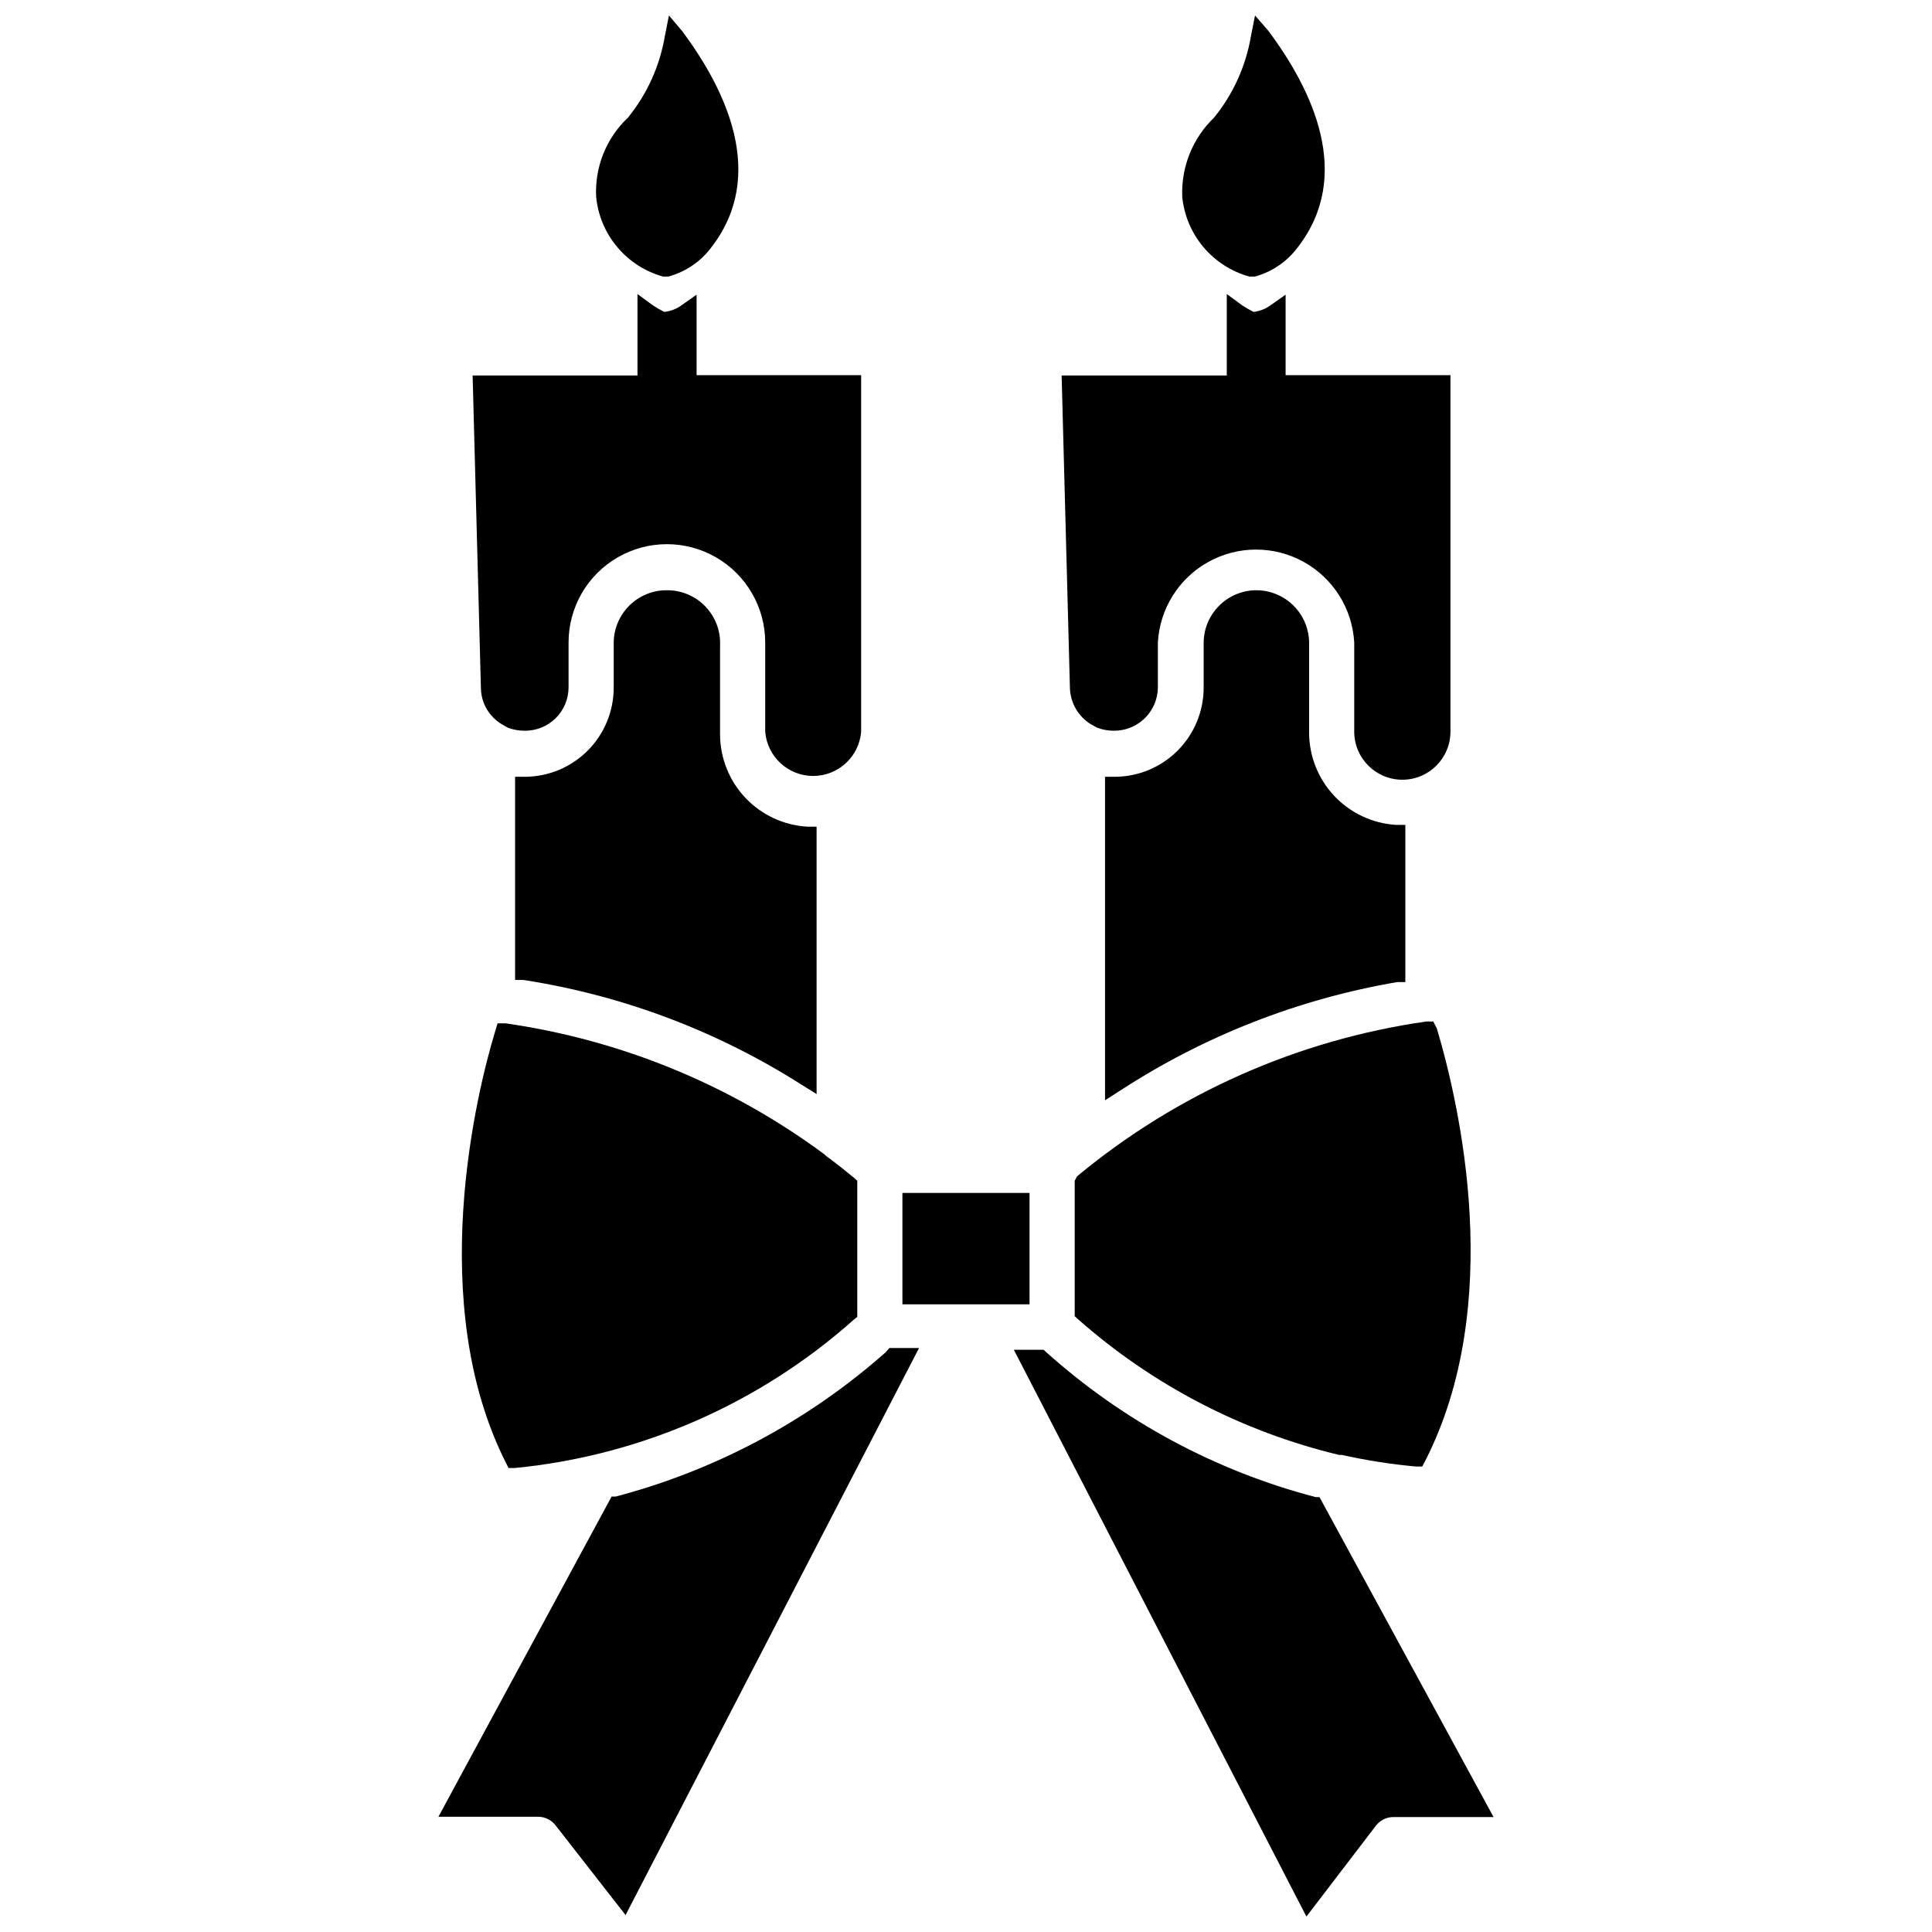
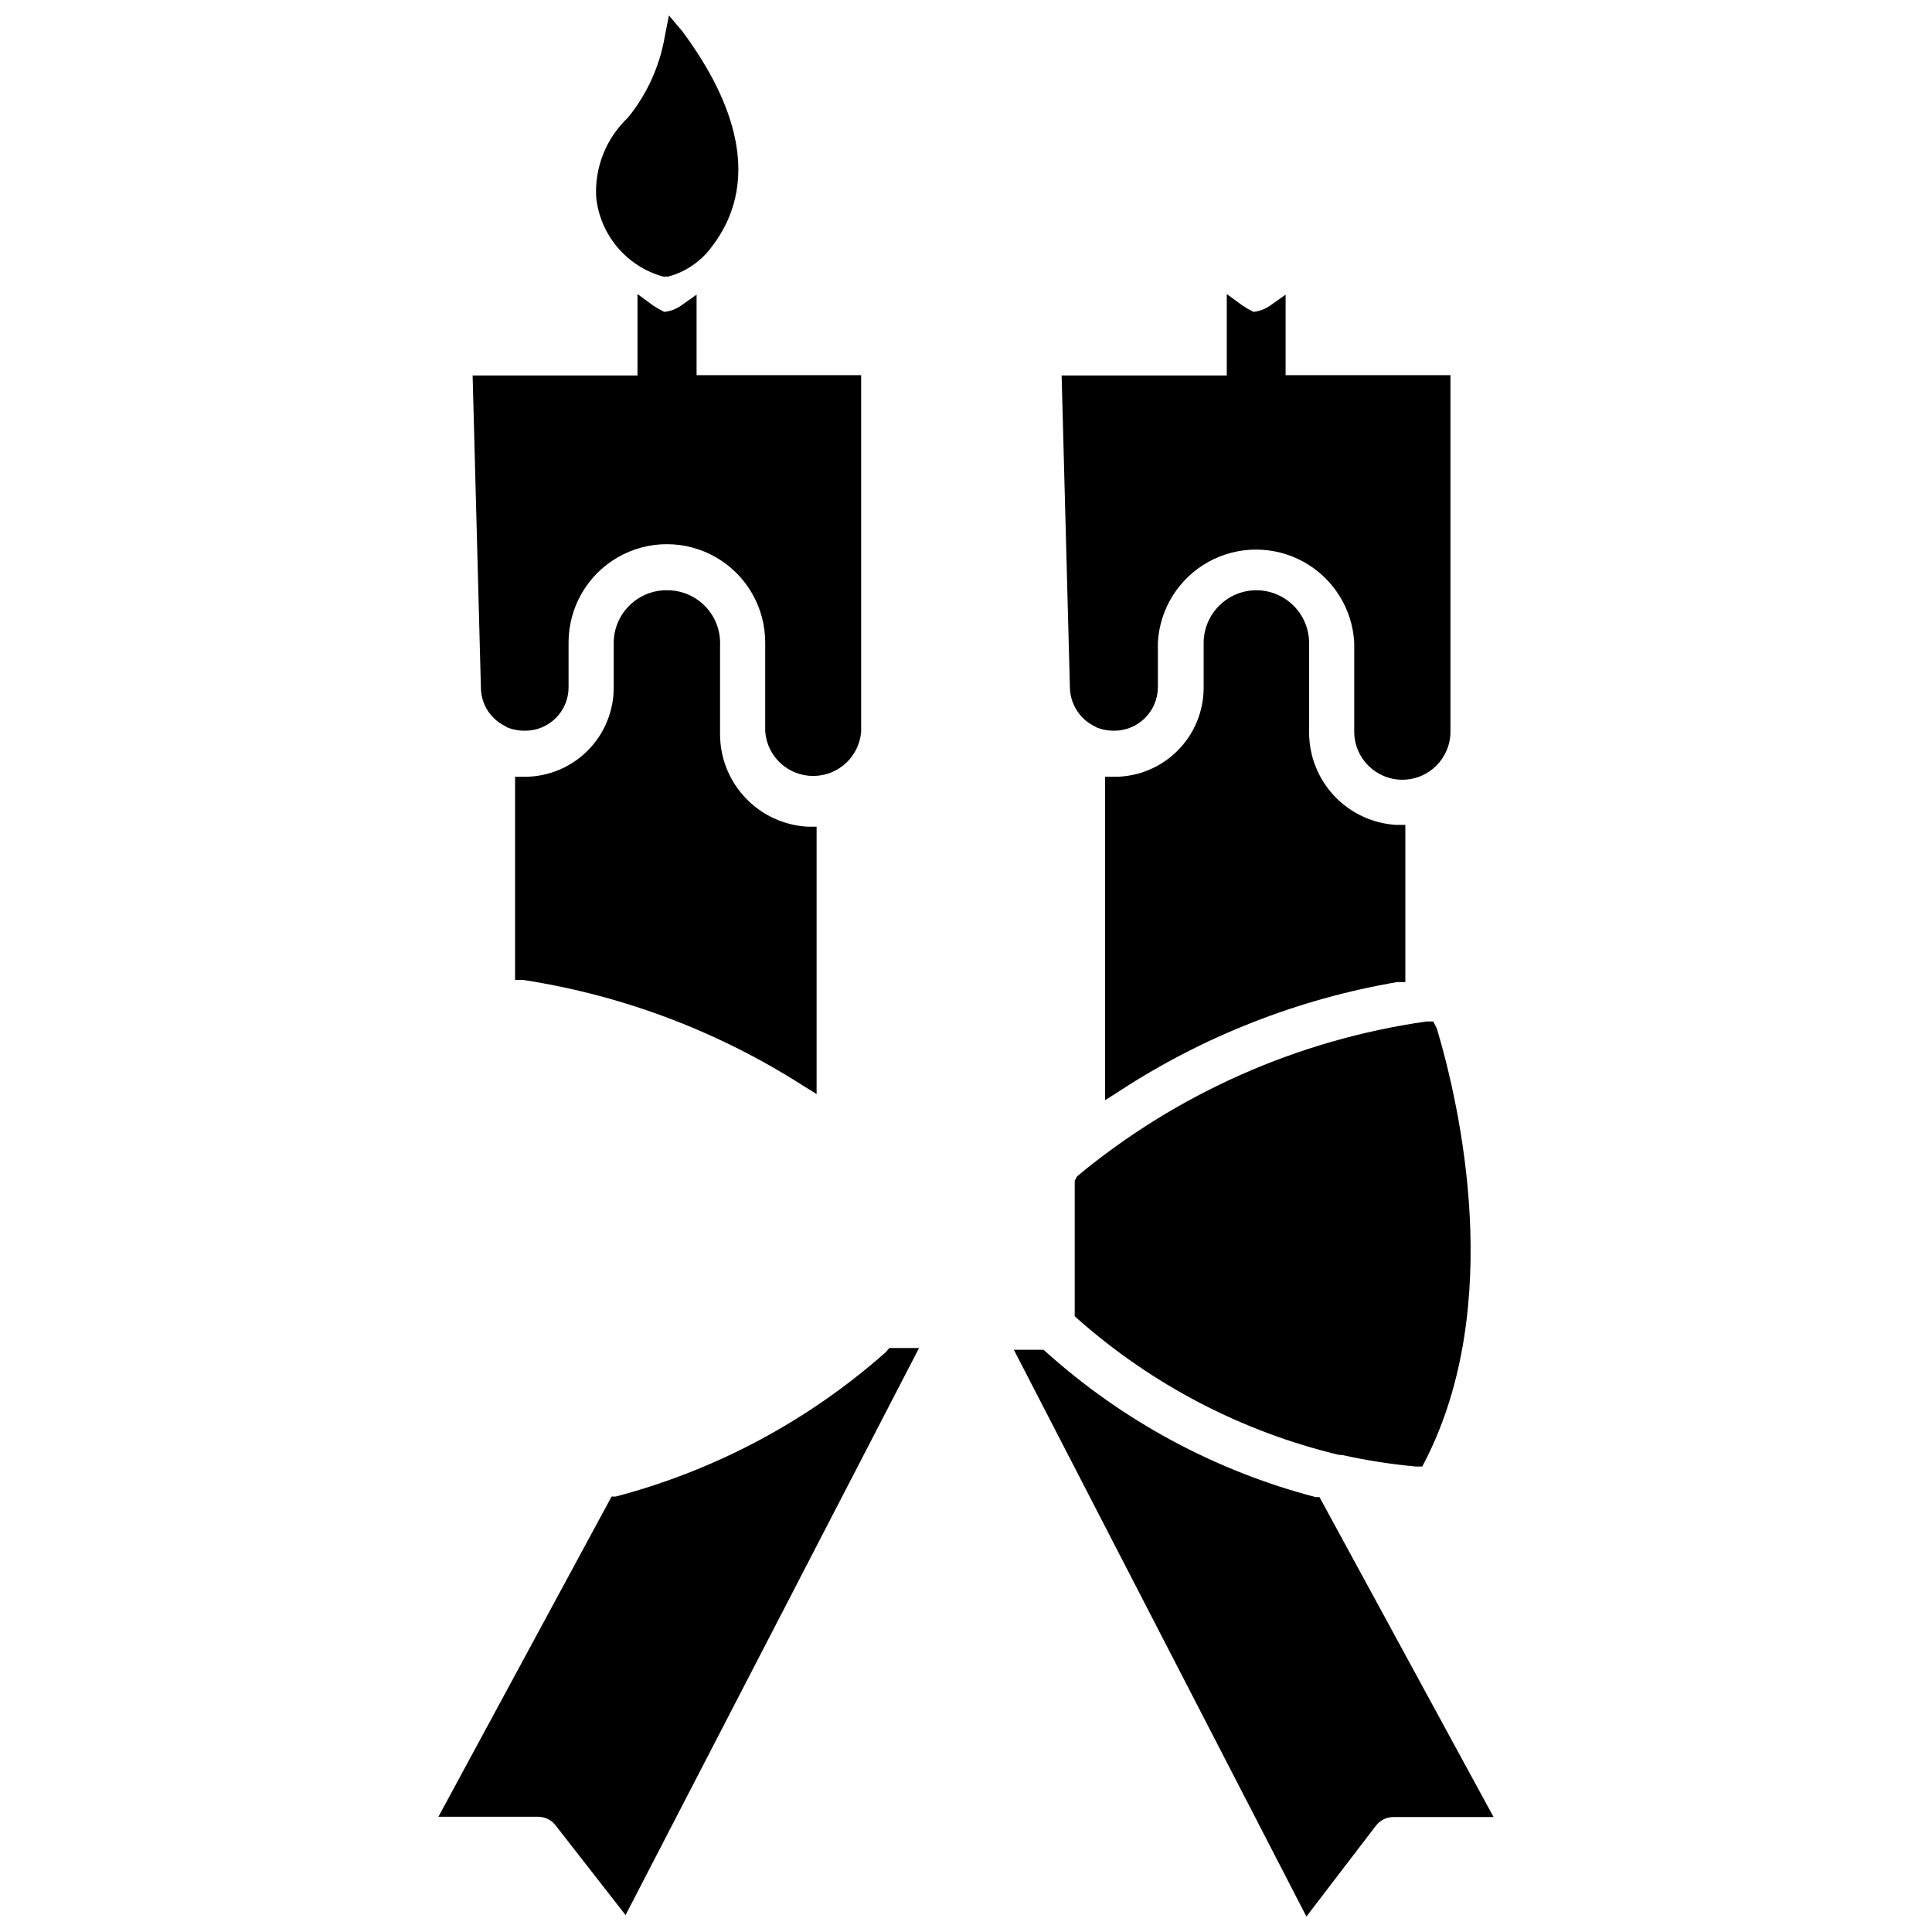
<svg xmlns="http://www.w3.org/2000/svg" width="800px" height="800px" version="1.1" viewBox="144 144 512 512">
  <defs>
    <clipPath id="d">
      <path d="m301 148.09h39v69.906h-39z" />
    </clipPath>
    <clipPath id="c">
      <path d="m457 148.09h39v69.906h-39z" />
    </clipPath>
    <clipPath id="b">
      <path d="m260 501h128v150.9h-128z" />
    </clipPath>
    <clipPath id="a">
      <path d="m412 501h128v150.9h-128z" />
    </clipPath>
  </defs>
  <path d="m433.06 335.92 1.73 0.945v-0.004c1.41 0.527 2.902 0.797 4.41 0.789 6.359 0.043 11.562-5.055 11.648-11.414v-11.965c0.492-8.957 5.559-17.027 13.406-21.371 7.848-4.34 17.375-4.34 25.223 0 7.848 4.344 12.914 12.414 13.406 21.371v23.617-0.004c0 7.043 5.707 12.754 12.75 12.754 7.047 0 12.754-5.711 12.754-12.754v-94.465l-43.688 0.004v-21.336l-4.016 2.832v0.004c-1.32 0.953-2.867 1.551-4.488 1.73-1.031-0.512-2.031-1.09-2.992-1.73l-4.094-2.992v21.57h-43.766l2.203 83.051v-0.004c0.191 3.84 2.25 7.336 5.512 9.371z" />
  <path d="m276.96 335.92 1.652 0.945 0.004-0.004c1.434 0.535 2.953 0.805 4.484 0.789 3.051 0.02 5.981-1.172 8.152-3.312 2.168-2.141 3.398-5.055 3.422-8.102v-11.965c0-9.309 4.965-17.914 13.027-22.566 8.062-4.656 17.996-4.656 26.055 0 8.062 4.652 13.031 13.258 13.031 22.566v23.617-0.004c0.52 6.637 6.059 11.754 12.711 11.754 6.656 0 12.191-5.117 12.715-11.754v-94.465l-43.613 0.004v-21.336l-4.016 2.832 0.004 0.004c-1.344 0.965-2.918 1.562-4.566 1.73-1.035-0.512-2.031-1.09-2.992-1.73l-4.094-2.992v21.57h-43.688l2.203 83.051v-0.004c0.121 3.859 2.199 7.387 5.508 9.371z" />
  <g clip-path="url(#d)">
    <path d="m319.7 217.29h1.418c4.613-1.246 8.664-4.023 11.492-7.871 14.641-19.051 3.777-41.645-7.871-57.23l-3.465-4.094-1.102 5.59c-1.348 7.883-4.711 15.285-9.762 21.488-5.75 5.434-8.828 13.117-8.422 21.02 0.484 4.891 2.434 9.523 5.594 13.285 3.16 3.766 7.383 6.488 12.117 7.812z" />
  </g>
  <g clip-path="url(#c)">
-     <path d="m475.1 217.29h1.496c4.578-1.27 8.602-4.043 11.414-7.871 14.641-19.051 3.777-41.645-7.871-57.23l-3.543-4.094-1.102 5.59c-1.352 7.883-4.711 15.285-9.762 21.488-5.691 5.477-8.758 13.129-8.422 21.02 0.488 4.902 2.449 9.539 5.625 13.305 3.176 3.766 7.414 6.484 12.164 7.793z" />
-   </g>
-   <path d="m416.84 460.14h-33.691v29.52h33.691z" />
+     </g>
  <path d="m476.91 300.42c-7.644 0.043-13.848 6.207-13.93 13.855v11.965c0 6.262-2.488 12.27-6.918 16.699-4.43 4.43-10.438 6.918-16.699 6.918h-2.519v85.723l3.938-2.519v0.004c22.281-14.527 47.305-24.332 73.523-28.812h2.125v-41.645h-2.441c-6.211-0.379-12.047-3.102-16.328-7.613-4.281-4.516-6.688-10.488-6.734-16.711v-23.617c0.062-3.754-1.387-7.379-4.019-10.059-2.637-2.68-6.238-4.188-9.996-4.188z" />
-   <path d="m278.77 533.04h1.652c33.379-3.266 64.859-17.047 89.898-39.359l0.867-0.707v-36.055l-0.867-0.789c-1.652-1.34-4.094-3.387-7.242-5.668l-0.707-0.629c-24.828-18.355-53.824-30.258-84.391-34.637h-2.125l-0.629 2.125c-4.801 15.742-18.734 71.949 2.992 114.62z" />
  <path d="m320.73 300.42c-7.707-0.043-14.004 6.144-14.09 13.855v11.965c0 6.262-2.488 12.27-6.918 16.699s-10.434 6.918-16.699 6.918h-2.519v53.844h2.207c26.242 4.055 51.359 13.52 73.758 27.789l3.938 2.441v-70.848h-2.441v-0.004c-6.223-0.359-12.078-3.074-16.375-7.59-4.301-4.516-6.719-10.5-6.769-16.734v-23.617c0.195-3.852-1.203-7.609-3.871-10.398-2.664-2.785-6.363-4.348-10.219-4.32z" />
  <g clip-path="url(#b)">
    <path d="m378.74 502.34c-20.527 18.176-45.039 31.277-71.555 38.258h-1.102l-45.895 84.859h26.371c1.898-0.008 3.688 0.902 4.801 2.441l18.422 23.617 77.777-150.28h-7.871z" />
  </g>
  <path d="m428.81 456.91v35.895l0.867 0.789c19.773 17.473 43.535 29.828 69.195 35.973h0.707c6.461 1.441 13.012 2.469 19.602 3.07h1.73l0.789-1.496c21.176-41.484 9.211-93.992 3.07-114.62l-0.945-1.812h-1.891l0.004 0.004c-34.027 4.871-66.043 19.066-92.496 41.016z" />
  <g clip-path="url(#a)">
    <path d="m493.68 540.75h-1.023c-26.52-6.938-50.996-20.109-71.398-38.414l-0.707-0.629h-7.871l77.535 150.2 18.422-24.09v0.004c1.141-1.492 2.926-2.34 4.801-2.285h26.371z" />
  </g>
</svg>